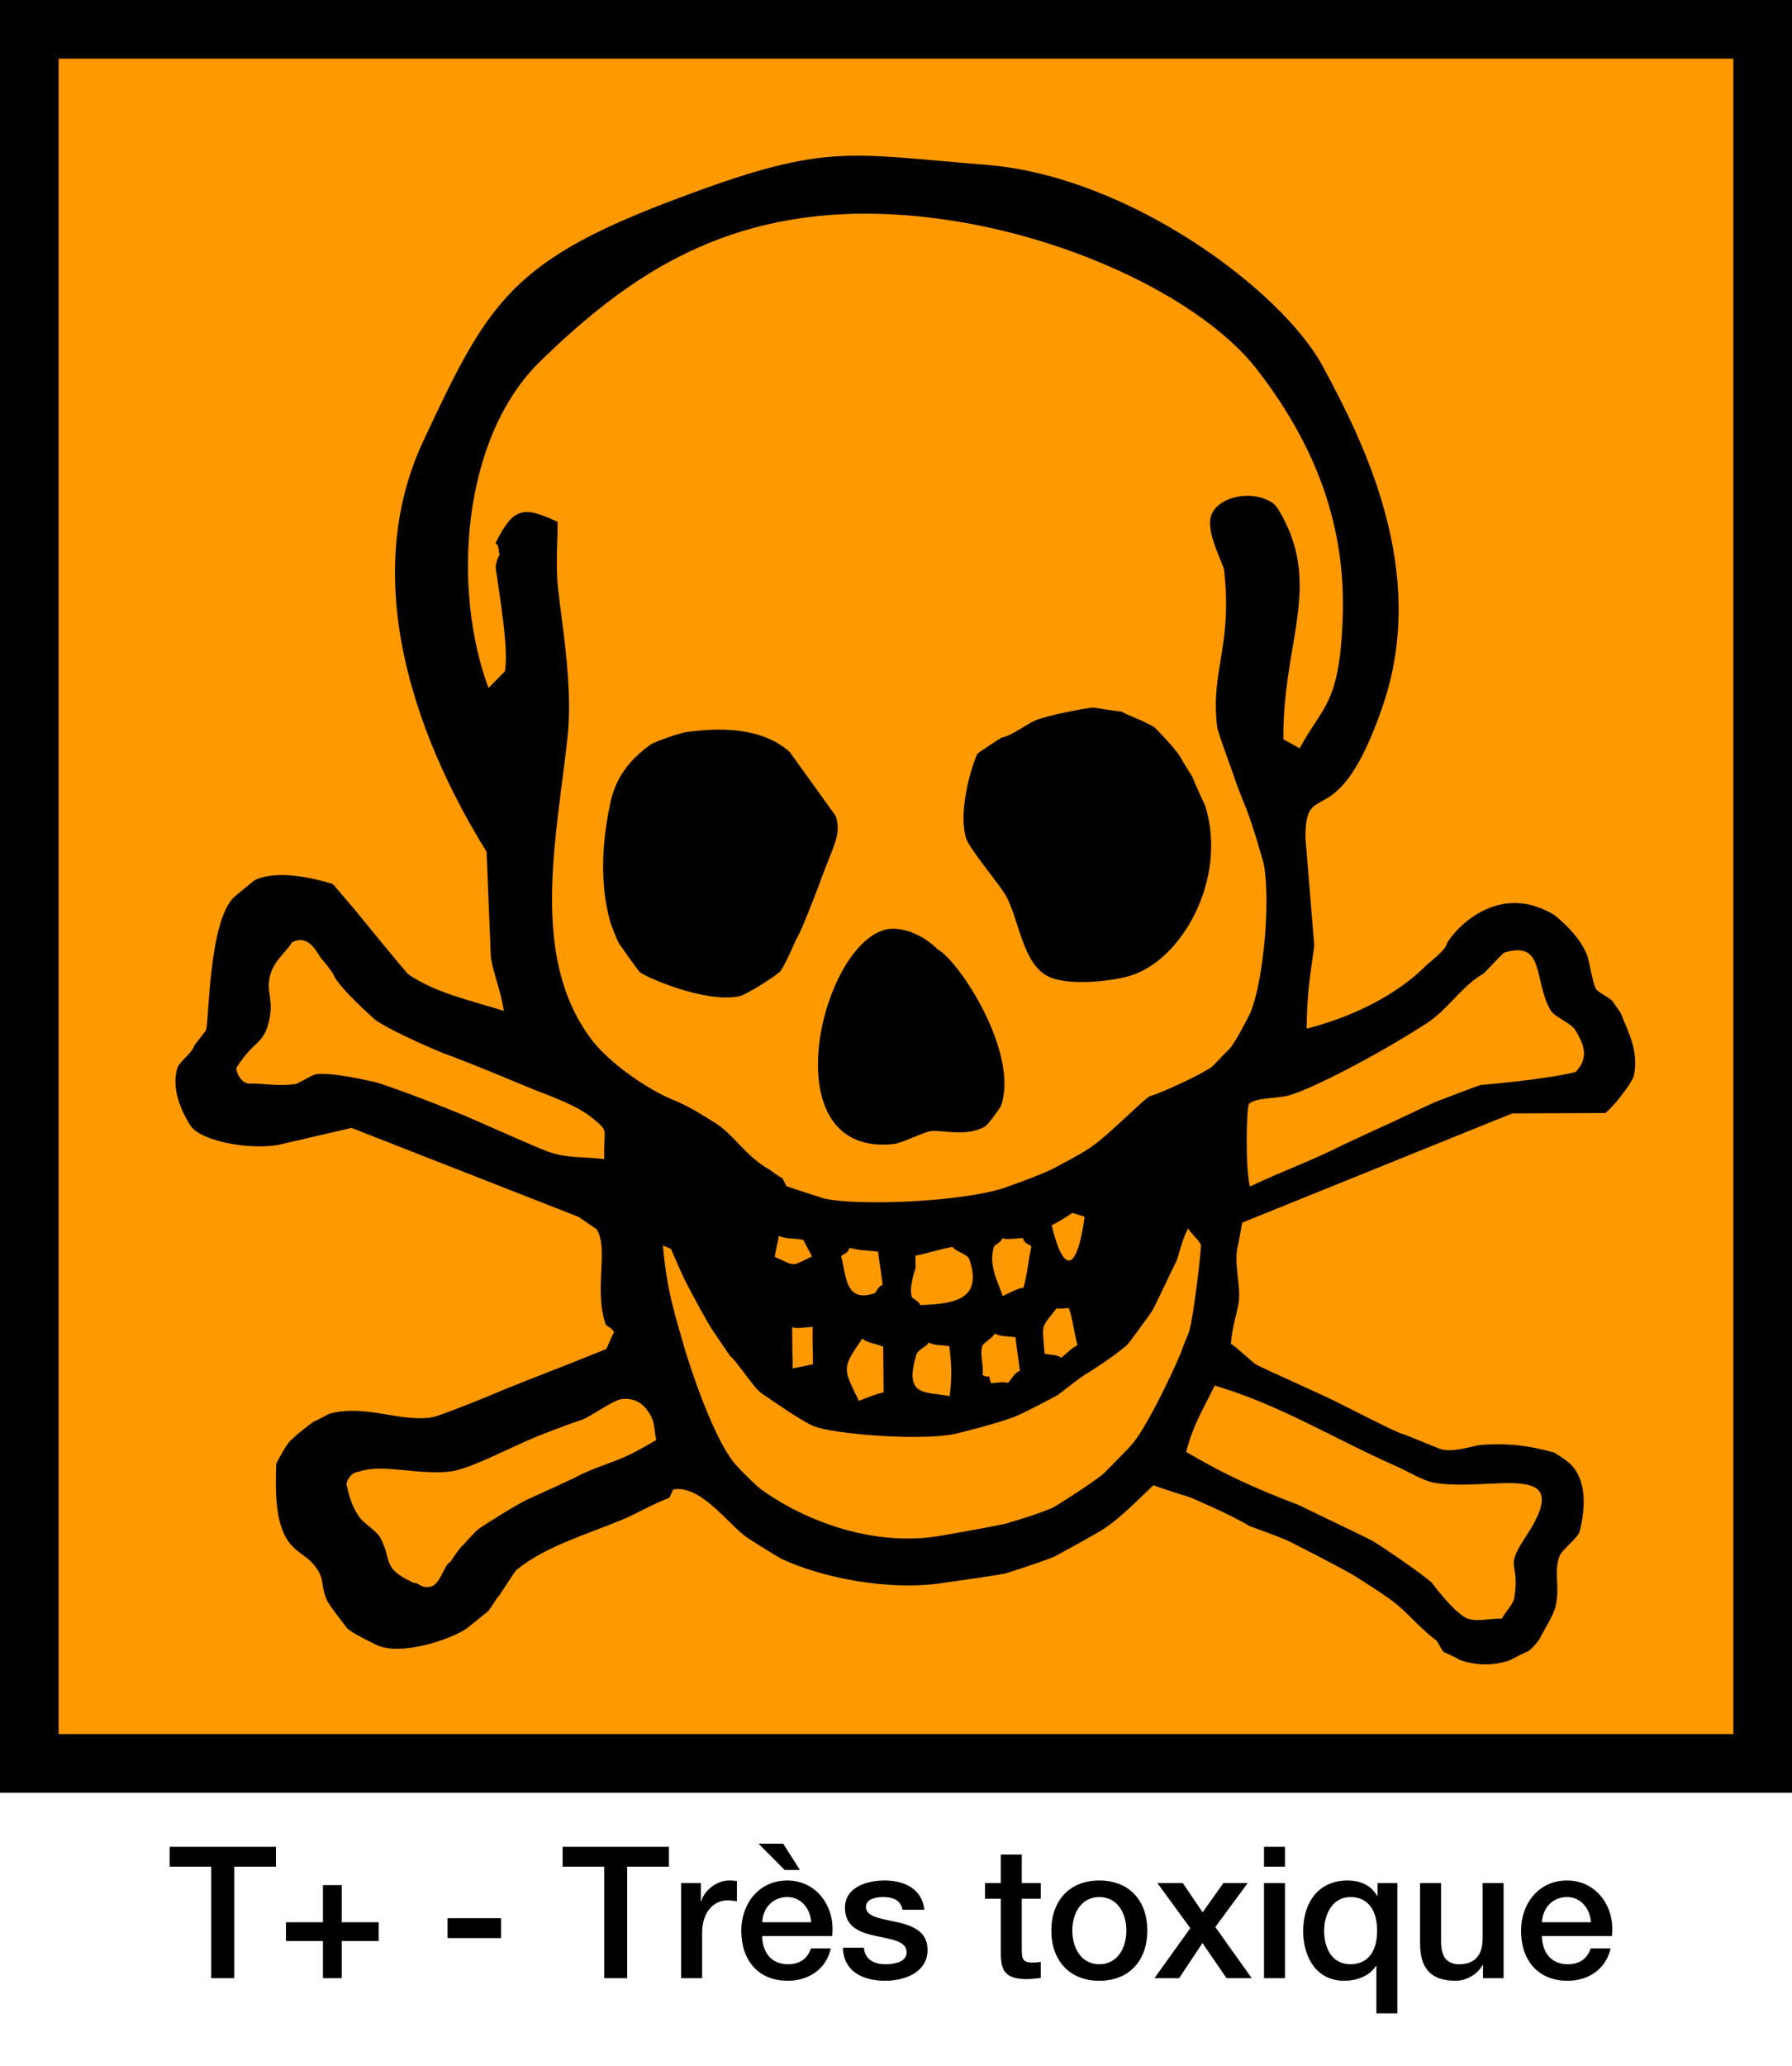
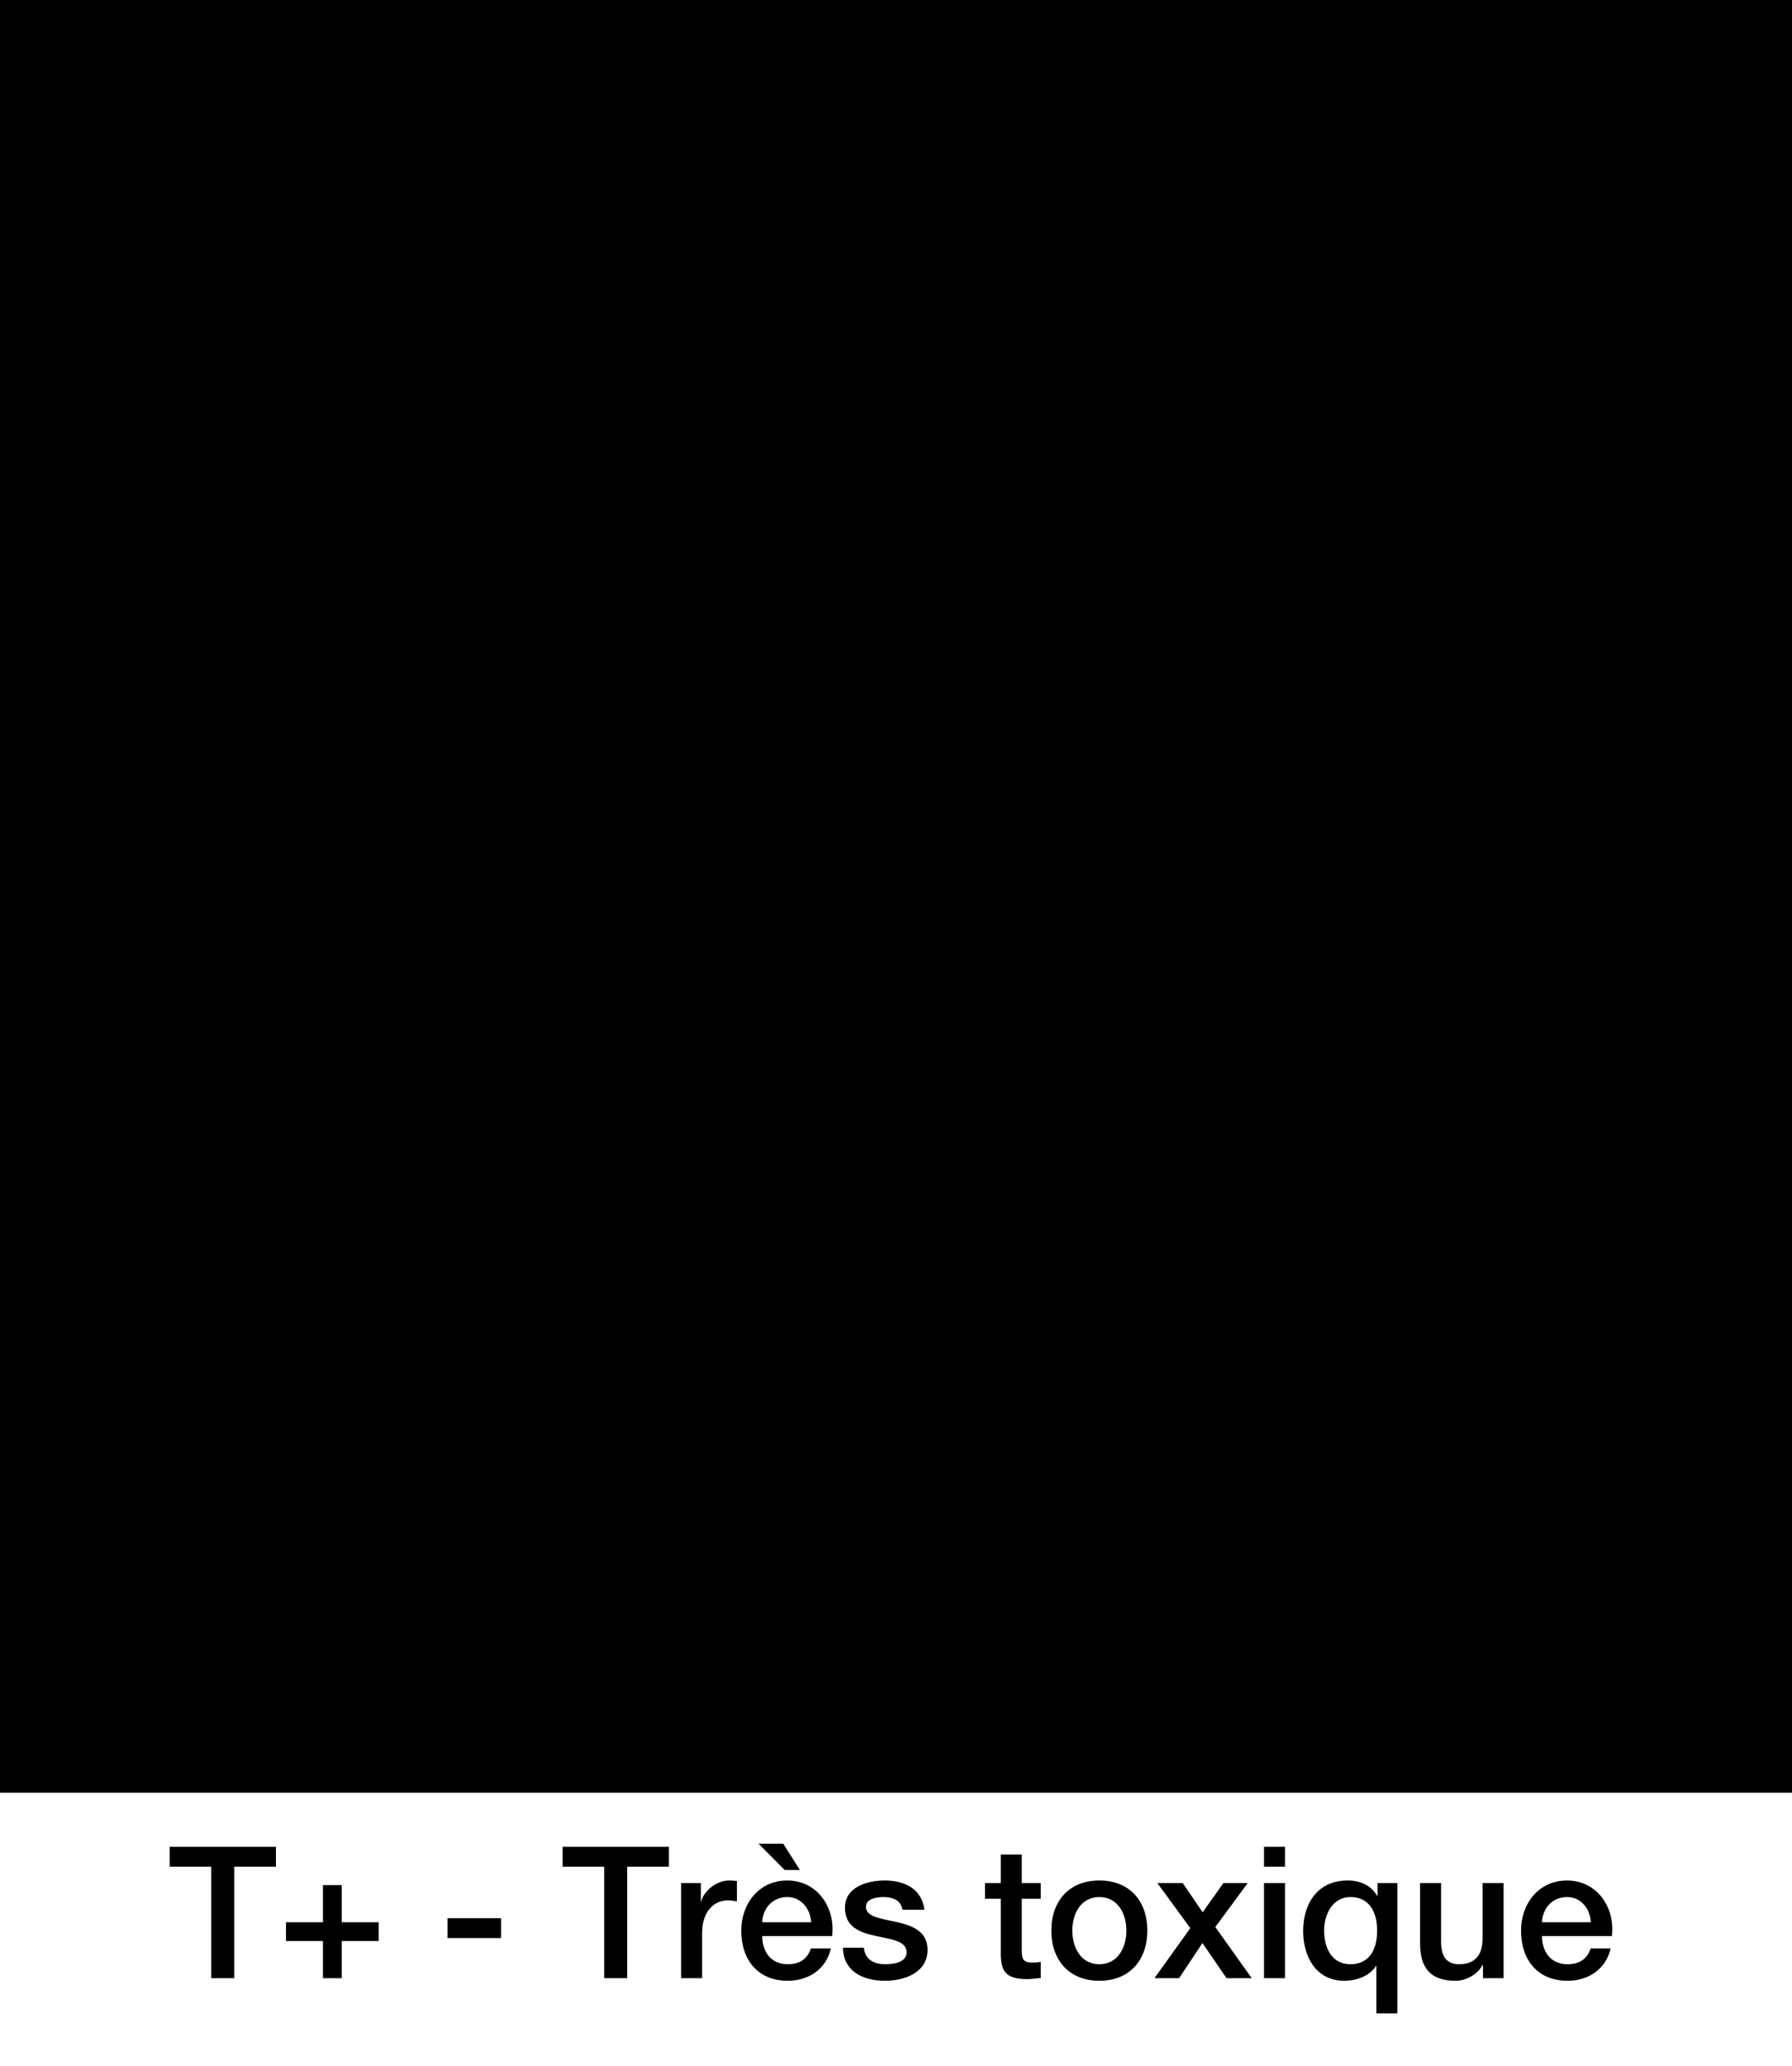
<svg xmlns="http://www.w3.org/2000/svg" xmlns:ns1="http://www.inkscape.org/namespaces/inkscape" xmlns:ns2="http://sodipodi.sourceforge.net/DTD/sodipodi-0.dtd" height="179.69" id="svg1" ns1:version="0.40" ns2:docbase="/mnt/donnees/09-Mes_images/Travaux/Travaux vectoriel/pictogrammes/s  cu SVG/produits chimiques" ns2:docname="TTresToxique.svg" ns2:version="0.32" width="155.932">
  <ns2:namedview bordercolor="#666666" borderopacity="1.0" id="base" ns1:current-layer="svg1" ns1:cx="62.372802" ns1:cy="29.192480" ns1:pageopacity="0.0" ns1:pageshadow="2" ns1:window-height="1121" ns1:window-width="1590" ns1:window-x="0" ns1:window-y="0" ns1:zoom="6.5599086" pagecolor="#ffffff" />
  <defs id="defs2">
    <marker id="ArrowEnd" markerHeight="3" markerUnits="strokeWidth" markerWidth="4" orient="auto" refX="0" refY="5" viewBox="0 0 10 10">
-       <path d="M 0 0 L 10 5 L 0 10 z" id="path4" />
+       <path d="M 0 0 L 0 10 z" id="path4" />
    </marker>
    <marker id="ArrowStart" markerHeight="3" markerUnits="strokeWidth" markerWidth="4" orient="auto" refX="10" refY="5" viewBox="0 0 10 10">
      <path d="M 10 0 L 0 5 L 10 10 z" id="path6" />
    </marker>
  </defs>
  <g id="g7">
    <g id="g8">
      <path d="M 155.932 155.932L 155.932 0L 0 0L 0 155.932L 155.932 155.932z" id="path9" style="stroke:none; fill:#000000" />
-       <path d="M 150.83 150.83L 150.83 5.101L 5.101 5.101L 5.101 150.83L 150.83 150.83z" id="path10" style="stroke:none; fill:#ff9900" />
    </g>
    <path d="M 14.761,160.631 L 24.012,160.631 L 24.012,162.36 L 20.379,162.36 L 20.379,172.059 L 18.378,172.059 L 18.378,162.36 L 14.761,162.36 L 14.761,160.631 z M 28.102,163.96 L 29.735,163.96 L 29.735,167.194 L 32.953,167.194 L 32.953,168.826 L 29.735,168.826 L 29.735,172.059 L 28.102,172.059 L 28.102,168.826 L 24.885,168.826 L 24.885,167.194 L 28.102,167.194 L 28.102,163.96 z M 38.944,166.841 L 43.602,166.841 L 43.602,168.57 L 38.944,168.57 L 38.944,166.841 z M 48.956,160.631 L 58.208,160.631 L 58.208,162.36 L 54.574,162.36 L 54.574,172.059 L 52.573,172.059 L 52.573,162.36 L 48.956,162.36 L 48.956,160.631 z M 59.272,163.784 L 60.985,163.784 L 60.985,165.385 L 61.017,165.385 C 61.225,164.505 62.314,163.56 63.434,163.56 C 63.851,163.56 63.962,163.592 64.123,163.608 L 64.123,165.369 C 63.866,165.337 63.594,165.289 63.338,165.289 C 62.09,165.289 61.097,166.297 61.097,168.122 L 61.097,172.059 L 59.272,172.059 L 59.272,163.784 z M 66.326,168.394 C 66.326,169.691 67.03,170.843 68.551,170.843 C 69.607,170.843 70.248,170.379 70.568,169.466 L 72.296,169.466 C 71.897,171.275 70.36,172.283 68.551,172.283 C 65.958,172.283 64.501,170.475 64.501,167.93 C 64.501,165.577 66.038,163.56 68.503,163.56 C 71.112,163.56 72.712,165.913 72.409,168.394 L 66.326,168.394 z M 70.584,167.194 C 70.519,166.041 69.735,165.001 68.503,165.001 C 67.238,165.001 66.374,165.961 66.326,167.194 L 70.584,167.194 z M 68.151,160.359 L 69.607,162.648 L 68.279,162.648 L 66.006,160.359 L 68.151,160.359 z M 75.172,169.403 C 75.269,170.459 76.069,170.843 77.045,170.843 C 77.733,170.843 78.934,170.699 78.886,169.755 C 78.838,168.794 77.51,168.682 76.181,168.378 C 74.836,168.09 73.524,167.61 73.524,165.929 C 73.524,164.12 75.477,163.56 76.981,163.56 C 78.678,163.56 80.215,164.264 80.439,166.105 L 78.534,166.105 C 78.374,165.24 77.653,165.001 76.853,165.001 C 76.325,165.001 75.349,165.129 75.349,165.849 C 75.349,166.745 76.693,166.873 78.038,167.177 C 79.366,167.482 80.711,167.962 80.711,169.594 C 80.711,171.563 78.726,172.283 77.013,172.283 C 74.933,172.283 73.38,171.355 73.348,169.403 L 75.172,169.403 z M 85.71,163.784 L 87.086,163.784 L 87.086,161.303 L 88.911,161.303 L 88.911,163.784 L 90.56,163.784 L 90.56,165.145 L 88.911,165.145 L 88.911,169.563 C 88.911,170.315 88.975,170.699 89.791,170.699 C 90.047,170.699 90.304,170.699 90.56,170.635 L 90.56,172.044 C 90.16,172.075 89.775,172.139 89.375,172.139 C 87.47,172.139 87.118,171.403 87.086,170.027 L 87.086,165.145 L 85.71,165.145 L 85.71,163.784 z M 91.482,167.914 C 91.482,165.385 93.003,163.56 95.66,163.56 C 98.317,163.56 99.837,165.385 99.837,167.914 C 99.837,170.459 98.317,172.283 95.66,172.283 C 93.003,172.283 91.482,170.459 91.482,167.914 z M 98.013,167.914 C 98.013,166.489 97.293,165.001 95.66,165.001 C 94.027,165.001 93.307,166.489 93.307,167.914 C 93.307,169.354 94.027,170.843 95.66,170.843 C 97.293,170.843 98.013,169.354 98.013,167.914 z M 103.576,167.706 L 100.71,163.784 L 102.919,163.784 L 104.648,166.329 L 106.456,163.784 L 108.57,163.784 L 105.752,167.61 L 108.922,172.059 L 106.729,172.059 L 104.632,169.002 L 102.599,172.059 L 100.454,172.059 L 103.576,167.706 z M 109.988,163.784 L 111.813,163.784 L 111.813,172.059 L 109.988,172.059 L 109.988,163.784 z M 109.988,160.631 L 111.813,160.631 L 111.813,162.36 L 109.988,162.36 L 109.988,160.631 z M 121.591,175.117 L 119.767,175.117 L 119.767,170.987 L 119.734,170.987 C 119.158,171.9 118.021,172.283 116.965,172.283 C 114.516,172.283 113.396,170.187 113.396,167.962 C 113.396,165.545 114.66,163.56 117.27,163.56 C 118.326,163.56 119.318,163.96 119.83,164.904 L 119.862,164.904 L 119.862,163.784 L 121.591,163.784 L 121.591,175.117 z M 117.51,170.843 C 119.094,170.843 119.83,169.658 119.83,167.93 C 119.83,166.137 119.03,165.001 117.51,165.001 C 116.005,165.001 115.221,166.425 115.221,167.93 C 115.221,169.37 115.845,170.843 117.51,170.843 z M 130.836,172.059 L 129.043,172.059 L 129.043,170.907 L 129.012,170.907 C 128.563,171.739 127.571,172.283 126.659,172.283 C 124.498,172.283 123.569,171.195 123.569,169.034 L 123.569,163.784 L 125.394,163.784 L 125.394,168.858 C 125.394,170.315 125.986,170.843 126.979,170.843 C 128.499,170.843 129.012,169.866 129.012,168.586 L 129.012,163.784 L 130.836,163.784 L 130.836,172.059 z M 134.178,168.394 C 134.178,169.691 134.882,170.843 136.402,170.843 C 137.459,170.843 138.099,170.379 138.419,169.466 L 140.148,169.466 C 139.748,171.275 138.211,172.283 136.402,172.283 C 133.81,172.283 132.353,170.475 132.353,167.93 C 132.353,165.577 133.89,163.56 136.355,163.56 C 138.963,163.56 140.564,165.913 140.26,168.394 L 134.178,168.394 z M 138.436,167.194 C 138.371,166.041 137.587,165.001 136.355,165.001 C 135.09,165.001 134.226,165.961 134.178,167.194 L 138.436,167.194 z " id="path11" style="fill:#000000;stroke:none" />
-     <path d="M 25.418 81.96C 24.74 83.029 23.576 83.714 23.403 85.403C 23.287 86.404 23.802 87.198 23.403 88.841C 22.903 90.903 22.153 90.403 20.591 92.841C 20.483 93.009 20.778 94.028 21.557 94.245C 23.212 94.23 24.155 94.511 25.778 94.278L 27.331 93.476C 28.516 93.121 32.744 94.147 32.744 94.147C 33.339 94.298 36.066 95.306 36.693 95.55C 37.602 95.886 40.582 97.079 41.022 97.293C 42.496 97.937 46.763 99.837 47.546 100.112C 49.177 100.754 50.582 100.585 52.584 100.818C 52.466 98.038 53.126 98.532 51.49 97.202C 50.137 96.12 48.099 95.419 46.406 94.747C 43.645 93.614 41.45 92.665 38.471 91.565C 38.252 91.474 34.362 89.852 32.696 88.741C 32.696 88.741 29.484 85.925 29.037 84.804C 28.941 84.555 28.151 83.561 27.962 83.376C 27.678 83.097 26.966 81.153 25.418 81.96zM 130.899 82.852C 130.78 82.888 129.134 84.649 129.134 84.649C 127.144 85.791 126.02 87.791 124.14 89.005C 119.653 91.903 114.158 94.686 112.288 95.234C 111.166 95.587 109.477 95.415 108.701 95.984C 108.452 96.174 108.343 101.55 108.764 103.203C 111.627 101.833 114.15 100.968 117.013 99.505C 117.449 99.314 120.157 98.04 120.966 97.689C 121.775 97.308 124.514 96.002 124.919 95.842C 125.199 95.746 128.283 94.532 128.844 94.371C 128.844 94.371 134.528 93.903 137.115 93.236C 138.091 92.153 138.066 91.196 137.084 89.611C 136.671 88.927 135.292 88.501 134.912 87.849C 133.42 85.236 134.466 81.778 130.899 82.852zM 93.314 105.494C 92.786 105.842 92.071 106.317 91.511 106.572C 92.517 110.782 93.704 110.772 94.379 105.828L 93.314 105.494zM 103.389 106.843C 102.835 107.848 102.566 109.257 102.352 109.727C 101.982 110.418 100.602 113.431 100.233 114.059C 100.171 114.184 98.257 116.795 98.102 116.953C 97.017 117.931 94.778 119.341 94.778 119.341C 93.783 119.912 92.822 120.78 92.015 121.35C 91.642 121.571 89.06 122.907 88.437 123.162C 86.911 123.8 83.387 124.644 83.387 124.644C 80.706 125.386 72.544 124.77 70.788 124.035C 69.752 123.606 67.222 121.832 66.216 121.153C 65.524 120.628 63.892 118.095 63.547 117.973C 63.547 117.973 62.565 116.513 62.09 115.829C 61.774 115.426 60.155 112.471 59.519 111.195C 59.328 110.79 58.786 109.577 58.403 108.674C 58.371 108.549 57.713 108.398 57.681 108.305C 58.027 112.208 58.637 114.016 59.572 117.289C 59.572 117.289 61.793 124.77 63.972 127.345C 64.54 127.996 65.895 129.297 66.147 129.482C 69.324 131.829 75.191 134.497 81.31 133.662C 82.246 133.529 86.739 132.708 87.425 132.546C 87.425 132.546 90.418 131.707 91.725 131.071C 91.849 131.008 94.957 129.074 96.043 128.158C 96.446 127.749 98.181 126.015 98.521 125.605C 100.16 123.622 102.704 117.85 102.764 117.631C 102.886 117.254 103.467 115.843 103.467 115.843C 103.892 114.371 104.56 108.52 104.495 108.271C 104.43 107.991 103.485 107.124 103.389 106.843zM 67.768 107.498C 67.769 107.623 67.498 108.782 67.409 109.314C 69.323 110.172 68.76 110.177 70.659 109.286C 70.626 109.161 69.865 107.855 69.927 107.854C 68.957 107.644 68.677 107.834 67.768 107.498zM 87.208 107.704C 87.118 108.079 86.525 108.272 86.496 108.428C 85.947 110.027 86.93 111.675 87.252 112.734C 87.781 112.48 88.59 112.035 89.058 112C 89.422 110.684 89.416 110.028 89.746 108.4C 89.431 108.153 89.118 108.155 89.02 107.688C 88.489 107.692 87.71 107.855 87.208 107.704zM 73.902 108.538C 73.812 109.008 73.469 109.011 73.19 109.264C 73.641 110.79 73.476 113.386 76.093 112.488C 76.249 112.424 76.431 111.829 76.806 111.763C 76.704 110.827 76.44 109.266 76.405 108.86C 75.654 108.773 74.904 108.78 73.902 108.538zM 82.902 108.46C 82.34 108.496 80.251 109.139 79.658 109.207C 79.659 109.238 79.668 110.27 79.668 110.301C 79.668 110.301 79.058 111.994 79.346 112.804C 79.378 112.96 79.974 113.142 80.071 113.516C 82.758 113.399 85.6 113.186 84.349 109.541C 84.189 109.074 83.155 108.864 82.902 108.46zM 91.949 113.787C 90.496 115.644 90.71 115.048 90.89 117.734C 91.391 117.886 92.015 117.787 92.33 118.097C 92.889 117.685 93.074 117.372 93.758 116.99C 93.371 115.525 93.397 114.931 93.011 113.778C 92.918 113.779 91.98 113.85 91.949 113.787zM 68.931 115.426C 68.938 116.176 68.946 117.176 68.953 117.926C 68.984 117.925 68.962 118.957 68.962 119.02C 69.368 118.954 70.741 118.66 70.741 118.66C 70.731 117.629 70.689 116.411 70.712 115.41C 70.337 115.414 69.245 115.611 68.931 115.426zM 86.561 115.991C 86.377 116.367 85.569 116.812 85.477 117.062C 85.234 117.846 85.617 118.749 85.499 119.594C 86.222 119.994 85.966 119.309 86.224 120.306C 86.537 120.304 87.411 120.14 87.693 120.293C 88.096 119.915 88.186 119.477 88.746 119.222C 88.644 118.285 88.381 116.756 88.377 116.319C 87.782 116.199 87.158 116.298 86.561 115.991zM 75.034 116.435C 73.244 119.013 73.337 118.981 74.737 121.844C 75.578 121.524 76.232 121.237 76.887 121.106C 76.876 119.857 76.863 118.388 76.853 117.138C 76.193 116.831 75.6 116.868 75.034 116.435zM 80.818 116.76C 80.634 117.136 79.855 117.393 79.733 117.831C 78.641 121.529 80.48 121.013 82.64 121.432C 82.845 119.773 82.803 118.648 82.603 117.088C 82.07 116.967 81.321 117.068 80.818 116.76zM 105.696 120.511C 104.806 122.394 103.819 123.872 103.215 126.283C 106.388 128.162 109.243 129.481 112.974 130.886C 112.974 130.886 114.23 131.5 114.418 131.592C 115.045 131.899 118.498 133.525 119.471 134.048C 119.722 134.171 123.211 136.484 124.565 137.629C 124.565 137.629 126.684 140.517 127.812 140.819C 128.688 141.061 129.78 140.74 130.687 140.794C 130.932 140.261 131.675 139.536 131.765 139.003C 132.298 135.655 130.806 136.605 132.811 133.588C 137.252 126.799 129.747 129.802 124.833 128.97C 123.8 128.791 122.606 128.02 121.57 127.56C 116.237 125.232 111.461 122.211 105.696 120.511zM 54.204 121.68C 53.422 121.686 51.404 123.235 50.626 123.492C 49.129 123.974 46.763 124.932 46.669 124.964C 44.552 125.827 41.286 127.574 39.507 127.933C 36.73 128.426 33.313 127.237 31.227 128.005C 31.227 128.005 30.403 128.028 30.142 129.078C 30.403 130.216 30.628 131.042 31.261 131.943C 31.672 132.533 32.677 133.056 33.089 133.74C 34.074 135.575 33.33 136.237 35.277 137.314L 35.998 137.683C 36.435 137.617 36.597 138.178 37.439 138.014C 38.375 137.818 38.61 136.066 39.202 135.842C 39.202 135.842 39.911 134.711 40.283 134.395C 40.469 134.206 41.397 133.136 41.708 132.945C 41.956 132.756 44.97 130.823 45.998 130.377C 47.274 129.803 49.671 128.688 49.951 128.561C 50.977 127.958 53.314 127.156 53.532 127.061C 55.089 126.453 55.772 126.01 57.11 125.248C 56.884 124.406 57.097 123.748 56.369 122.723C 55.926 122.102 55.328 121.607 54.204 121.68zM 131.591 96.841L 108.091 106.341L 107.745 108.243C 107.289 109.716 107.994 111.741 107.789 113.274C 107.671 114.119 107.244 115.247 107.102 116.874C 107.573 117.151 109.117 118.606 109.273 118.667C 110.184 119.16 114.858 121.213 116.145 121.858C 117.495 122.533 121.325 124.5 121.92 124.683C 122.328 124.772 125.214 126.029 125.526 126.088C 126.653 126.297 128.211 125.752 128.773 125.685C 131.396 125.475 133.337 125.802 135.248 126.348C 135.248 126.348 136.097 126.871 136.348 127.088C 136.6 127.304 138.591 128.591 137.464 133.172C 137.315 133.777 135.884 134.811 135.702 135.344C 135.183 136.755 135.756 137.969 135.365 139.691C 135.184 140.505 134.413 141.668 133.952 142.578C 133.952 142.578 133.304 143.49 132.899 143.65C 132.494 143.809 131.437 144.381 131.437 144.381C 130.035 144.894 128.566 144.875 127.124 144.419C 127.124 144.419 126.088 143.866 125.681 143.713C 125.461 143.652 125.141 142.78 124.953 142.657C 123.442 141.545 122.367 140.085 120.953 139.098C 119.946 138.356 117.715 136.97 117.715 136.97C 116.05 136.016 112.378 134.172 112.284 134.111C 111.06 133.528 108.74 132.767 108.677 132.705C 107.075 131.719 103.593 130.249 103.593 130.249C 102.371 129.853 101.431 129.58 100.365 129.183C 98.908 130.54 97.422 132.146 95.712 133.193C 94.499 133.891 91.887 135.32 91.762 135.384C 90.891 135.766 87.743 136.794 87.462 136.859C 86.371 137.087 82.438 137.622 82.438 137.622C 77.476 138.477 71.496 137.217 68.013 135.591C 67.73 135.437 65.908 134.328 65.123 133.804C 63.52 132.817 61.081 129.12 58.585 129.548L 58.248 130.27C 56.69 130.877 55.664 131.511 54.295 132.117C 51.15 133.425 47.472 134.489 44.989 136.511C 44.74 136.669 43.447 138.899 43.199 139.058C 43.199 139.058 42.675 139.906 42.489 140.126C 42.489 140.126 41.062 141.295 40.689 141.58C 39.385 142.56 34.898 144.068 32.796 143.086C 32.388 142.902 30.724 142.073 30.252 141.671C 30.252 141.671 28.672 139.684 28.449 139.186C 27.939 138.035 28.216 137.563 27.708 136.662C 26.979 135.387 25.945 135.208 25.155 134.152C 23.922 132.507 23.959 129.663 24.033 127.318C 24.033 127.318 24.647 126.094 25.08 125.528C 25.481 124.993 27.22 123.696 27.22 123.696C 27.469 123.601 28.589 122.997 28.651 122.965C 31.831 122.094 34.846 123.755 37.654 123.262C 38.403 123.099 42.14 121.598 43.416 121.055C 43.883 120.832 47.403 119.457 48.057 119.202C 48.337 119.105 52.728 117.349 52.728 117.349C 52.852 117.254 53.248 116.094 53.435 115.905C 53.337 115.531 52.773 115.348 52.709 115.192C 51.652 112.233 52.996 108.596 51.918 106.917L 50.341 105.841L 30.59 98.103L 24.135 99.597C 21.419 100.027 17.381 99.188 16.557 97.882C 16.113 97.167 14.781 94.929 15.45 92.86C 15.54 92.453 16.72 91.537 16.872 91.035C 16.871 90.879 17.799 89.871 17.922 89.589C 18.198 89.024 18.122 80.243 20.352 78.036L 22.121 76.582C 24.05 75.597 27.338 76.381 28.968 76.898L 30.799 79.038C 30.799 79.038 35.348 84.624 35.537 84.747C 37.863 86.352 40.932 87.013 43.846 87.925C 43.548 86.052 42.911 84.62 42.711 83.247L 42.341 74.091C 35.841 63.591 31.341 50.091 36.841 38.341C 42.341 26.591 44.341 22.841 58.091 17.591C 71.841 12.341 73.341 13.341 85.841 14.341C 98.341 15.341 111.591 25.341 115.091 31.841C 118.591 38.341 124.341 49.591 120.341 61.341C 116.341 73.091 113.591 67.341 113.591 72.841L 114.362 82.278C 114.098 84.186 113.681 86.597 113.706 89.471C 120.716 87.653 123.787 84.258 124.097 83.974C 124.407 83.69 125.739 82.656 125.862 82.177C 126.028 81.528 129.966 76.403 135.215 79.564C 135.215 79.564 137.417 81.202 138.121 83.133C 138.313 83.694 138.547 85.348 138.865 86.001C 138.992 86.282 140.153 86.834 140.312 87.082C 140.565 87.424 141.04 88.139 141.04 88.139C 141.584 89.603 142.63 91.312 142.181 93.536C 142.03 94.193 140.269 96.427 139.678 96.808L 131.591 96.841z" id="path12" style="stroke:none; fill:#000000" />
-     <path d="M 111.674 64.3C 111.607 56.582 114.473 51.963 112.236 46.295C 112.236 46.295 111.374 44.209 110.776 43.776C 108.984 42.51 105.896 43.194 105.379 44.886C 104.923 46.296 106.415 48.971 106.514 49.563C 107.261 56.339 105.309 58.262 105.915 63.257C 105.917 63.538 107.39 67.557 107.39 67.557C 107.551 68.149 108.414 70.267 108.477 70.422C 109.085 71.98 109.956 75.097 109.956 75.097C 110.644 78.716 109.803 86.287 108.635 88.422C 108.48 88.705 107.498 90.713 106.879 91.344C 106.6 91.564 105.671 92.604 105.454 92.793C 104.522 93.458 101.036 95.082 100.069 95.341C 99.695 95.438 96.505 98.684 95.045 99.697C 94.175 100.33 92.122 101.379 91.842 101.538C 90.691 102.173 87.544 103.263 87.17 103.391C 83.306 104.55 74.714 104.906 71.709 104.245C 71.52 104.184 69.044 103.393 68.449 103.18L 68.068 102.464C 67.786 102.372 66.999 101.754 66.999 101.754C 64.801 100.555 63.783 98.501 61.93 97.486C 61.93 97.486 60.107 96.283 58.664 95.702C 56.281 94.754 52.885 92.346 51.43 90.358C 46.055 83.186 48.434 72.915 49.388 64.094C 49.85 59.715 48.93 54.535 48.557 51.163C 48.32 49.134 48.578 46.413 48.506 45.382C 45.525 44.002 44.682 44.103 43.116 47.242C 43.493 47.488 43.308 47.803 43.501 48.332C 43.466 48.02 43.101 49.086 43.135 49.398C 43.468 51.77 44.291 56.544 43.932 58.392L 42.507 59.841C 39.341 51.341 40.091 38.091 47.091 31.341C 54.091 24.591 62.341 18.341 76.091 18.591C 89.841 18.841 104.091 25.341 109.341 32.091C 114.591 38.841 117.091 45.841 116.841 53.591C 116.591 61.341 115.091 61.341 113.091 65.091L 111.674 64.3z" id="path13" style="stroke:none; fill:#ff9900" />
    <path d="M 90.065 62.676C 89.474 62.9 87.89 64.07 87.203 64.139C 87.14 64.14 85.089 65.47 85.028 65.596C 84.843 65.91 83.317 70.08 84.028 72.792C 84.256 73.79 87.16 77.078 87.669 78.167C 88.751 80.439 89.095 83.999 91.322 84.979C 92.954 85.715 96.389 85.403 98.166 84.919C 102.812 83.66 106.843 76.468 104.881 70.11C 104.881 70.11 104.085 68.429 103.765 67.588C 103.765 67.588 103.036 66.439 102.687 65.816C 102.306 65.132 100.509 63.304 100.509 63.304C 99.723 62.748 97.685 62.047 97.621 61.892C 96.808 61.836 95.243 61.538 95.087 61.539C 94.212 61.64 91.061 62.23 90.065 62.676z" id="path14" style="stroke:none; fill:#000000" />
    <path d="M 56.582 64.781C 53.778 66.778 53.275 68.967 53.035 70.188C 52.407 73.349 52.155 76.789 53.123 80.281C 53.123 80.281 53.699 81.807 53.858 82.056C 53.858 82.056 55.503 84.416 55.692 84.571C 56.196 84.973 61.31 87.272 64.336 86.652C 64.897 86.553 67.695 84.779 67.911 84.464C 68.466 83.678 69.261 81.671 69.354 81.577C 69.786 80.886 71.169 77.223 71.216 77.091C 72.45 73.62 73.278 72.653 72.716 70.966L 68.716 65.403C 65.841 62.841 61.321 63.49 59.822 63.659C 59.166 63.727 56.937 64.529 56.582 64.781z" id="path15" style="stroke:none; fill:#000000" />
    <path d="M 77.793 99.504C 78.51 99.404 80.346 98.481 81.001 98.382C 81.907 98.249 84.038 98.918 85.686 97.998C 85.997 97.807 87.016 96.392 87.107 96.172C 88.692 91.565 83.466 83.579 81.582 82.564C 81.582 82.564 80.091 80.966 77.973 80.783C 71.839 80.253 66.459 100.759 77.793 99.504z" id="path16" style="stroke:none; fill:#000000" />
  </g>
</svg>